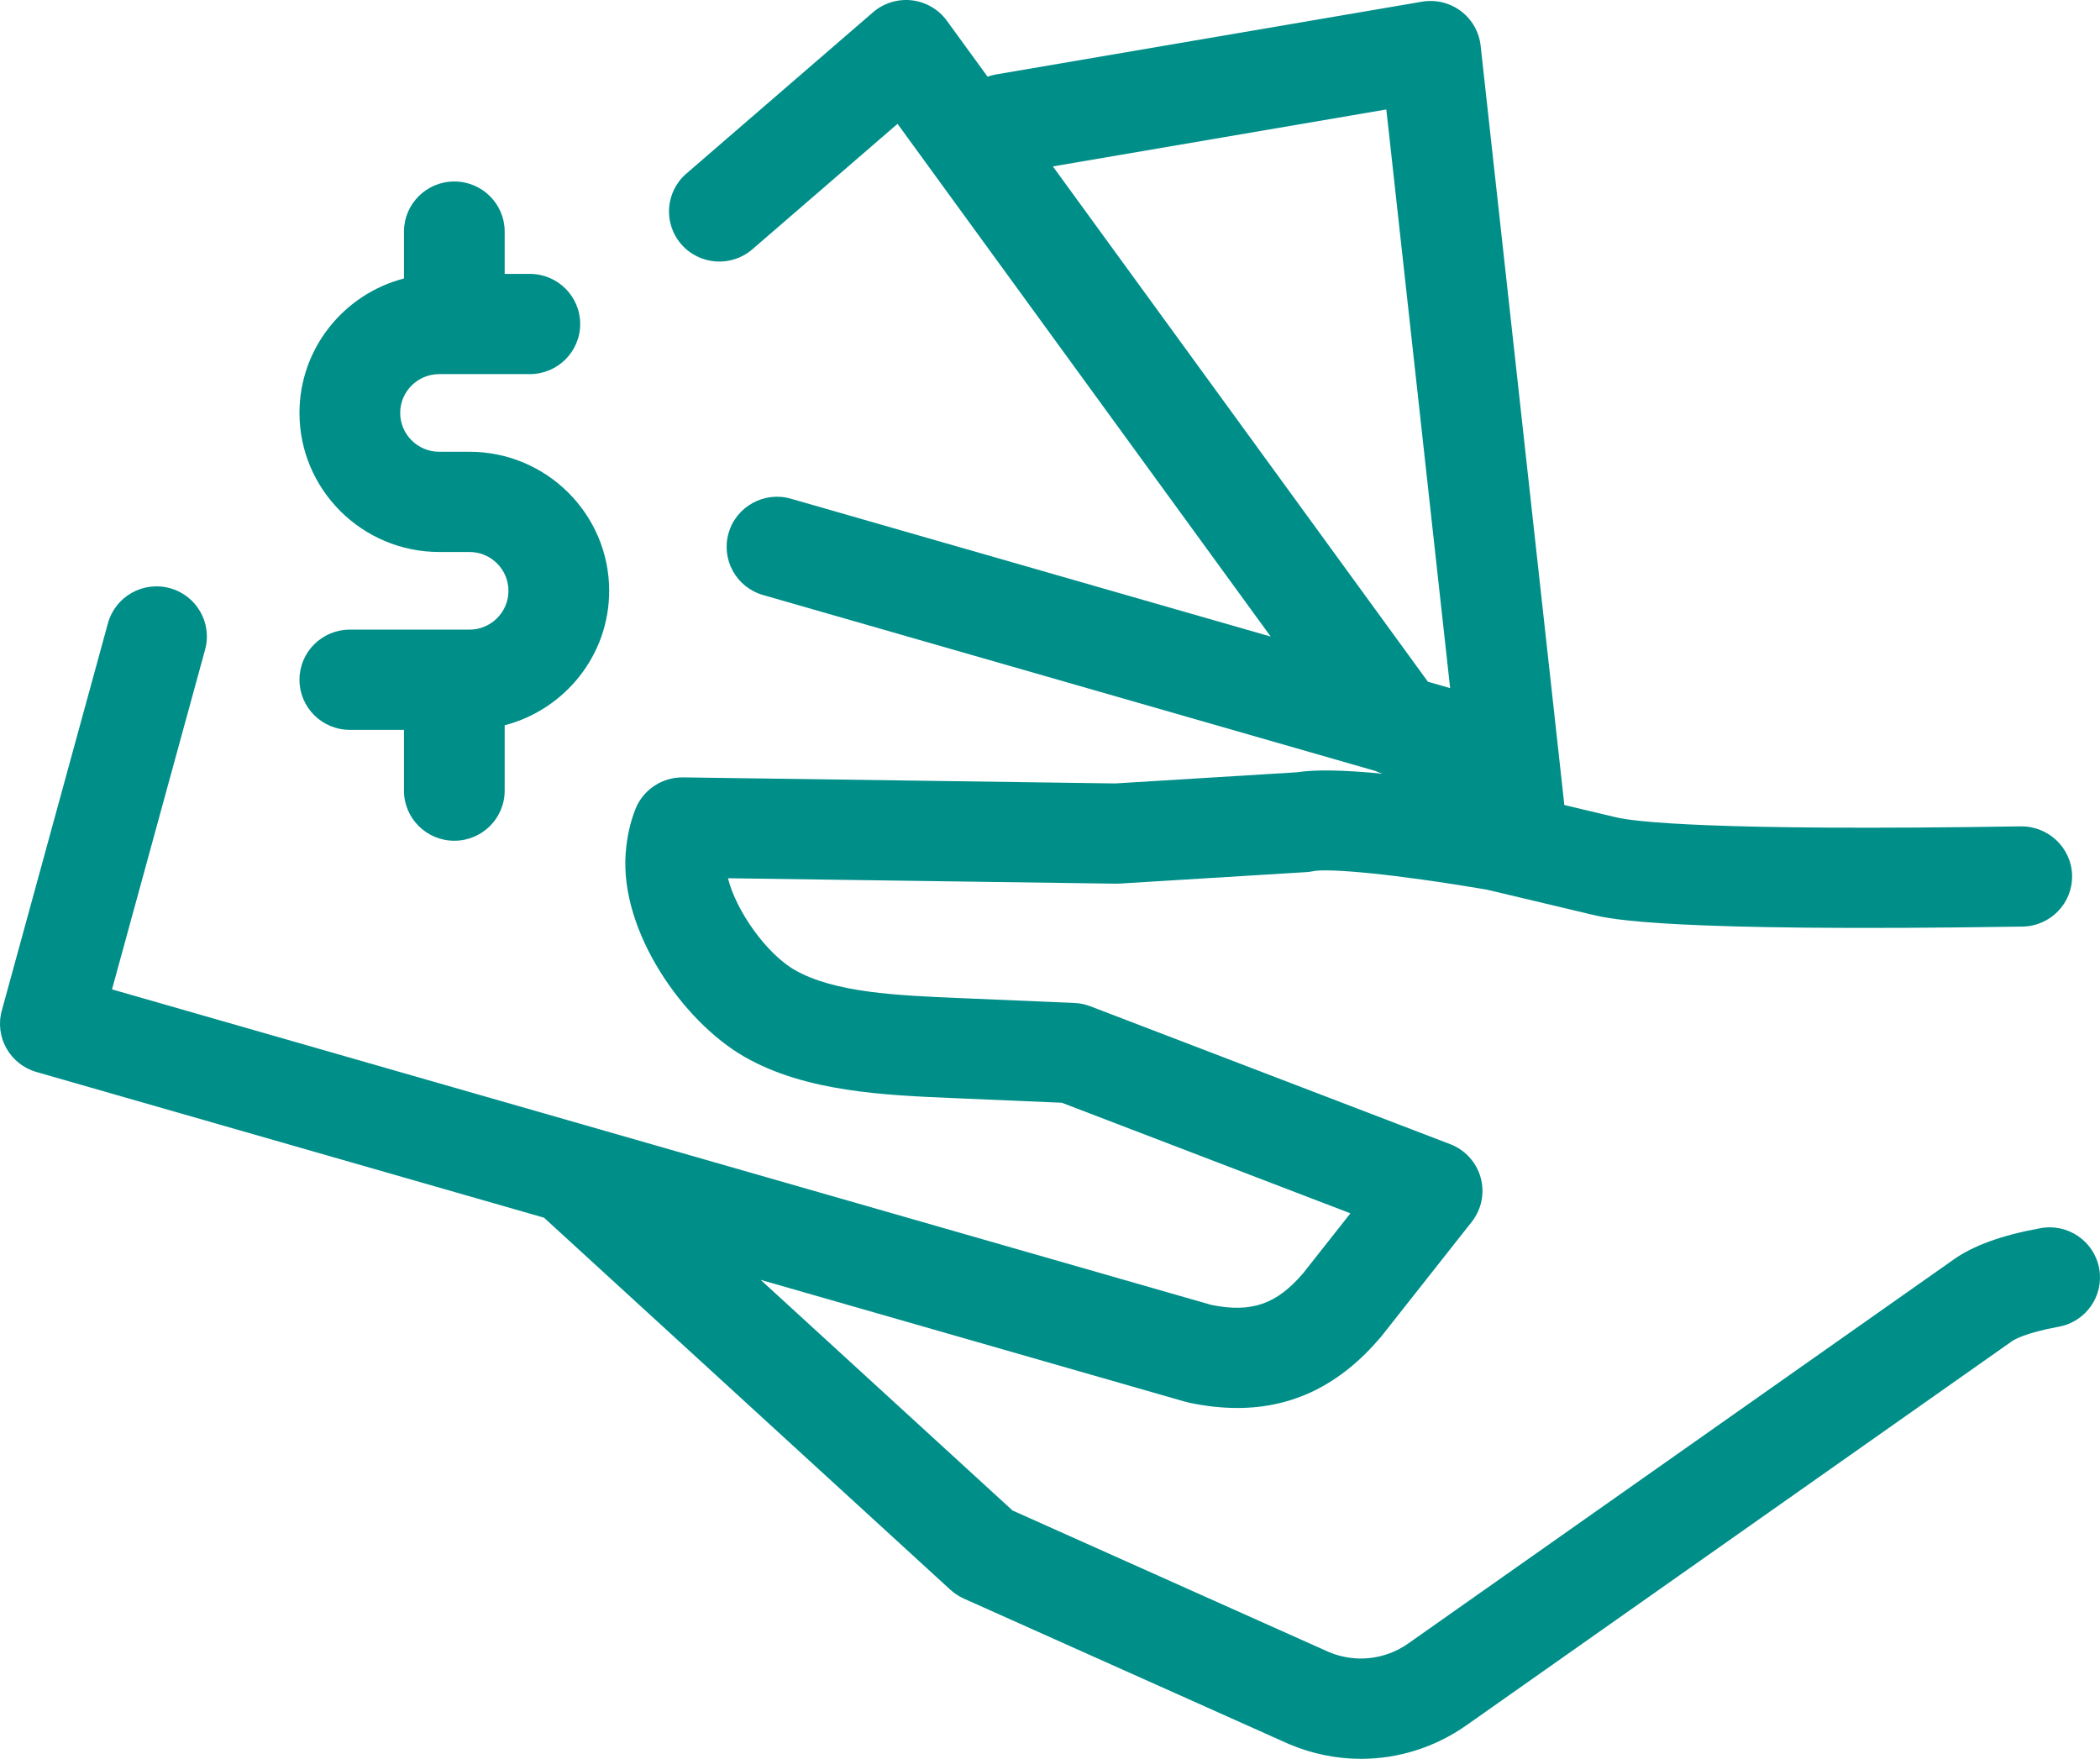
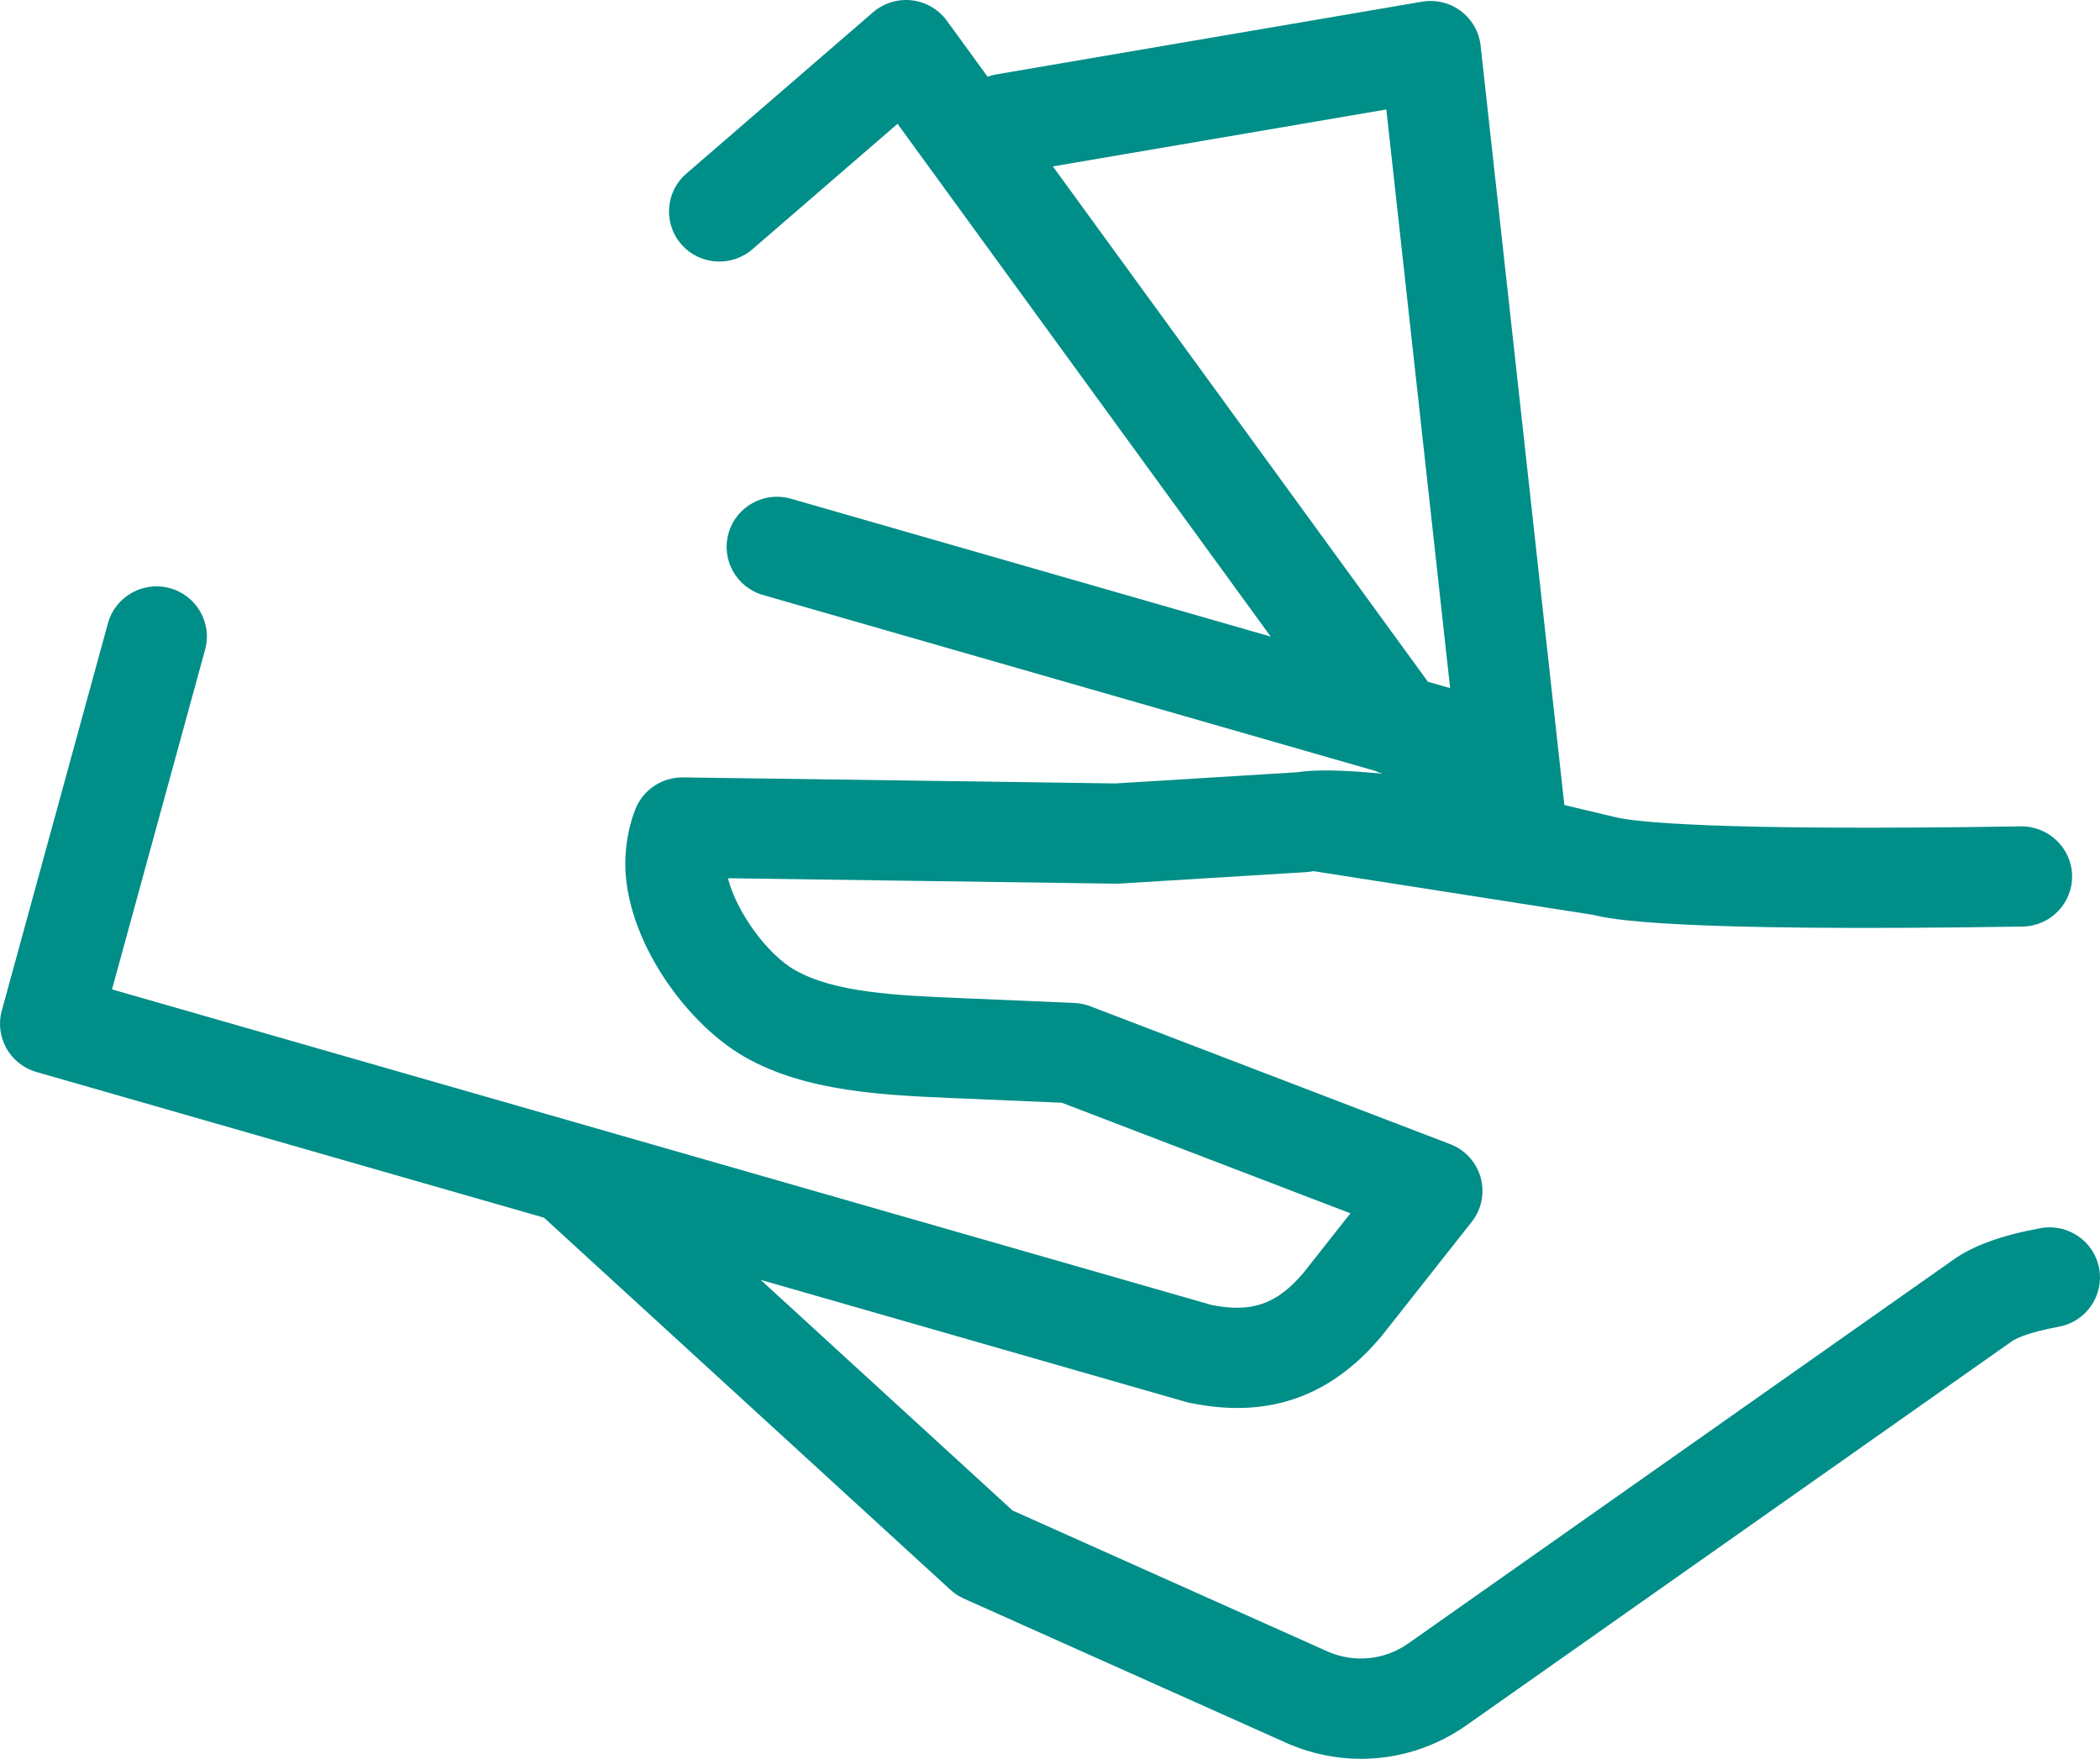
<svg xmlns="http://www.w3.org/2000/svg" width="677" height="567" viewBox="0 0 677 567" fill="none">
-   <path d="M676.731 408.903C675.114 400.129 666.661 394.329 657.835 395.927C645.364 398.202 636.189 401.515 629.786 406.055L629.589 406.195L454.022 529.794C446.509 535.082 436.978 536.134 428.49 532.617L326.424 486.946L245.219 412.593L382.185 451.905C382.304 451.939 382.424 451.949 382.543 451.981C382.804 452.049 383.058 452.131 383.325 452.187C388.733 453.327 393.914 453.896 398.882 453.896C416.944 453.896 432.176 446.344 445.127 431.049C445.247 430.907 445.364 430.763 445.48 430.616L474.456 393.899C477.636 389.869 478.707 384.576 477.338 379.634C475.971 374.694 472.328 370.692 467.521 368.849L351.501 324.394C349.858 323.764 348.122 323.405 346.363 323.329L308.812 321.727C289.263 320.896 269.049 320.038 256.233 312.705C246.983 307.413 237.23 293.465 234.687 283.122L359.673 284.874C360.084 284.874 360.492 284.871 360.901 284.845L421.062 281.153C421.866 281.104 422.649 280.997 423.436 280.831C428.338 279.884 449.151 281.648 479.51 286.84L513.357 294.889C519.187 296.274 536.926 300.489 652.028 298.705C660.992 298.565 668.146 291.22 668.007 282.3C667.866 273.38 660.413 266.314 651.52 266.399C551.312 267.969 526.797 264.869 520.903 263.466L504.316 259.522L477.321 14.705C476.833 10.277 474.528 6.247 470.953 3.566C467.376 0.884 462.842 -0.207 458.438 0.546L321.105 23.997C320.158 24.159 319.252 24.414 318.377 24.725L305.243 6.678C302.572 3.009 298.474 0.623 293.95 0.105C289.427 -0.41 284.89 0.985 281.45 3.956L221.259 55.971C214.489 61.821 213.767 72.025 219.647 78.76C225.525 85.498 235.779 86.214 242.547 80.365L289.349 39.921L409.648 205.212L254.992 160.777C246.373 158.294 237.377 163.245 234.892 171.816C232.404 180.386 237.37 189.342 245.985 191.815L443.466 248.555C444.186 248.911 444.934 249.192 445.694 249.438C433.222 248.202 423.984 248.035 418.129 248.963L359.515 252.562L220.179 250.607C213.427 250.544 207.318 254.589 204.844 260.843C203.13 265.174 202.072 270.006 201.698 275.2C199.897 300.233 220.073 329.285 240.048 340.713C259.739 351.979 285.075 353.055 307.428 354.005L342.314 355.494L435.349 391.141L420.127 410.431C411.535 420.492 403.43 423.283 390.5 420.666L36.109 318.949L66.119 209.429C68.478 200.823 63.377 191.942 54.728 189.596C46.08 187.247 37.154 192.324 34.795 200.932L0.576 325.81C-1.758 334.328 3.213 343.132 11.739 345.58L175.374 392.547L306.376 512.492C306.401 512.515 306.427 512.533 306.452 512.555C306.691 512.772 306.944 512.974 307.198 513.177C307.367 513.312 307.533 513.452 307.706 513.58C307.905 513.726 308.114 513.861 308.322 514C308.572 514.167 308.822 514.335 309.078 514.487C309.237 514.58 309.402 514.666 309.565 514.755C309.886 514.93 310.208 515.098 310.538 515.251C310.596 515.278 310.651 515.311 310.71 515.338L415.359 562.164C415.47 562.213 415.579 562.262 415.69 562.308C423.156 565.451 430.99 567 438.773 567C450.745 567 462.596 563.334 472.773 556.169L648.313 432.589L648.631 432.363C649.237 431.933 652.813 429.689 663.69 427.705C672.508 426.096 678.348 417.679 676.731 408.903ZM339.427 53.648L446.928 35.291L467.497 221.833L460.334 219.775L339.427 53.648Z" fill="#008E89" />
-   <path d="M151.338 202.977H112.778C103.811 202.977 96.544 210.21 96.544 219.132C96.544 228.053 103.811 235.286 112.778 235.286H130.231V254.878C130.231 263.8 137.498 271.033 146.464 271.033C155.43 271.033 162.699 263.8 162.699 254.878V233.806C182.05 228.779 196.385 211.269 196.385 190.461C196.385 165.745 176.177 145.635 151.338 145.635H141.592C134.655 145.635 129.013 140.02 129.013 133.118C129.013 126.217 134.655 120.604 141.592 120.604H170.806C179.773 120.604 187.041 113.371 187.041 104.449C187.041 95.528 179.773 88.295 170.806 88.295H162.699V74.661C162.699 65.739 155.43 58.507 146.464 58.507C137.498 58.507 130.231 65.739 130.231 74.661V89.775C110.88 94.8 96.544 112.31 96.544 133.118C96.544 157.834 116.753 177.944 141.592 177.944H151.339C158.275 177.944 163.918 183.559 163.918 190.461C163.918 197.363 158.274 202.977 151.338 202.977Z" fill="#008E89" />
+   <path d="M676.731 408.903C675.114 400.129 666.661 394.329 657.835 395.927C645.364 398.202 636.189 401.515 629.786 406.055L629.589 406.195L454.022 529.794C446.509 535.082 436.978 536.134 428.49 532.617L326.424 486.946L245.219 412.593L382.185 451.905C382.304 451.939 382.424 451.949 382.543 451.981C382.804 452.049 383.058 452.131 383.325 452.187C388.733 453.327 393.914 453.896 398.882 453.896C416.944 453.896 432.176 446.344 445.127 431.049C445.247 430.907 445.364 430.763 445.48 430.616L474.456 393.899C477.636 389.869 478.707 384.576 477.338 379.634C475.971 374.694 472.328 370.692 467.521 368.849L351.501 324.394C349.858 323.764 348.122 323.405 346.363 323.329L308.812 321.727C289.263 320.896 269.049 320.038 256.233 312.705C246.983 307.413 237.23 293.465 234.687 283.122L359.673 284.874C360.084 284.874 360.492 284.871 360.901 284.845L421.062 281.153C421.866 281.104 422.649 280.997 423.436 280.831L513.357 294.889C519.187 296.274 536.926 300.489 652.028 298.705C660.992 298.565 668.146 291.22 668.007 282.3C667.866 273.38 660.413 266.314 651.52 266.399C551.312 267.969 526.797 264.869 520.903 263.466L504.316 259.522L477.321 14.705C476.833 10.277 474.528 6.247 470.953 3.566C467.376 0.884 462.842 -0.207 458.438 0.546L321.105 23.997C320.158 24.159 319.252 24.414 318.377 24.725L305.243 6.678C302.572 3.009 298.474 0.623 293.95 0.105C289.427 -0.41 284.89 0.985 281.45 3.956L221.259 55.971C214.489 61.821 213.767 72.025 219.647 78.76C225.525 85.498 235.779 86.214 242.547 80.365L289.349 39.921L409.648 205.212L254.992 160.777C246.373 158.294 237.377 163.245 234.892 171.816C232.404 180.386 237.37 189.342 245.985 191.815L443.466 248.555C444.186 248.911 444.934 249.192 445.694 249.438C433.222 248.202 423.984 248.035 418.129 248.963L359.515 252.562L220.179 250.607C213.427 250.544 207.318 254.589 204.844 260.843C203.13 265.174 202.072 270.006 201.698 275.2C199.897 300.233 220.073 329.285 240.048 340.713C259.739 351.979 285.075 353.055 307.428 354.005L342.314 355.494L435.349 391.141L420.127 410.431C411.535 420.492 403.43 423.283 390.5 420.666L36.109 318.949L66.119 209.429C68.478 200.823 63.377 191.942 54.728 189.596C46.08 187.247 37.154 192.324 34.795 200.932L0.576 325.81C-1.758 334.328 3.213 343.132 11.739 345.58L175.374 392.547L306.376 512.492C306.401 512.515 306.427 512.533 306.452 512.555C306.691 512.772 306.944 512.974 307.198 513.177C307.367 513.312 307.533 513.452 307.706 513.58C307.905 513.726 308.114 513.861 308.322 514C308.572 514.167 308.822 514.335 309.078 514.487C309.237 514.58 309.402 514.666 309.565 514.755C309.886 514.93 310.208 515.098 310.538 515.251C310.596 515.278 310.651 515.311 310.71 515.338L415.359 562.164C415.47 562.213 415.579 562.262 415.69 562.308C423.156 565.451 430.99 567 438.773 567C450.745 567 462.596 563.334 472.773 556.169L648.313 432.589L648.631 432.363C649.237 431.933 652.813 429.689 663.69 427.705C672.508 426.096 678.348 417.679 676.731 408.903ZM339.427 53.648L446.928 35.291L467.497 221.833L460.334 219.775L339.427 53.648Z" fill="#008E89" />
</svg>